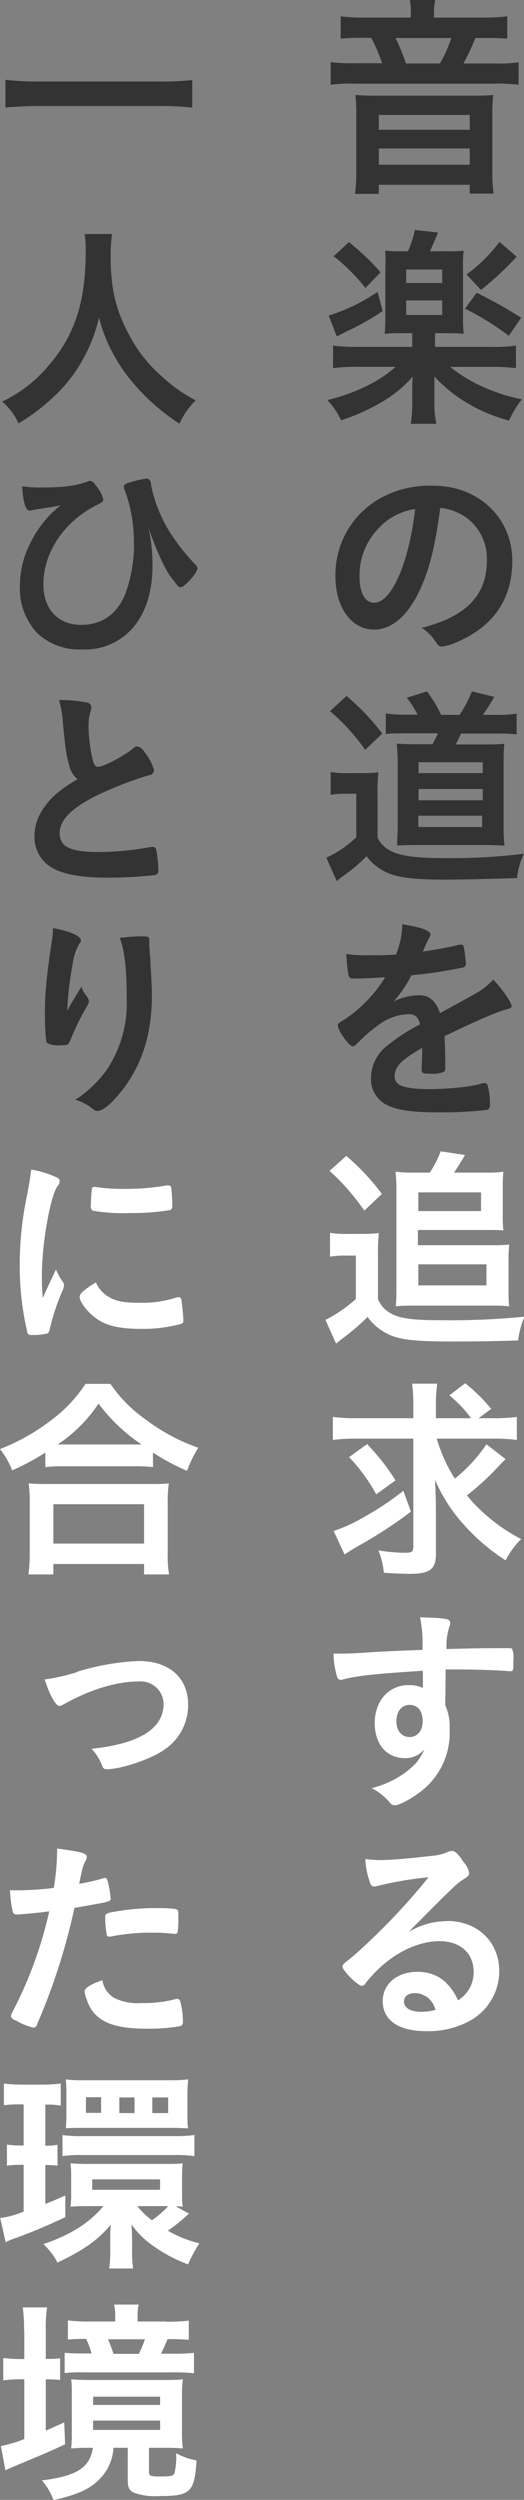
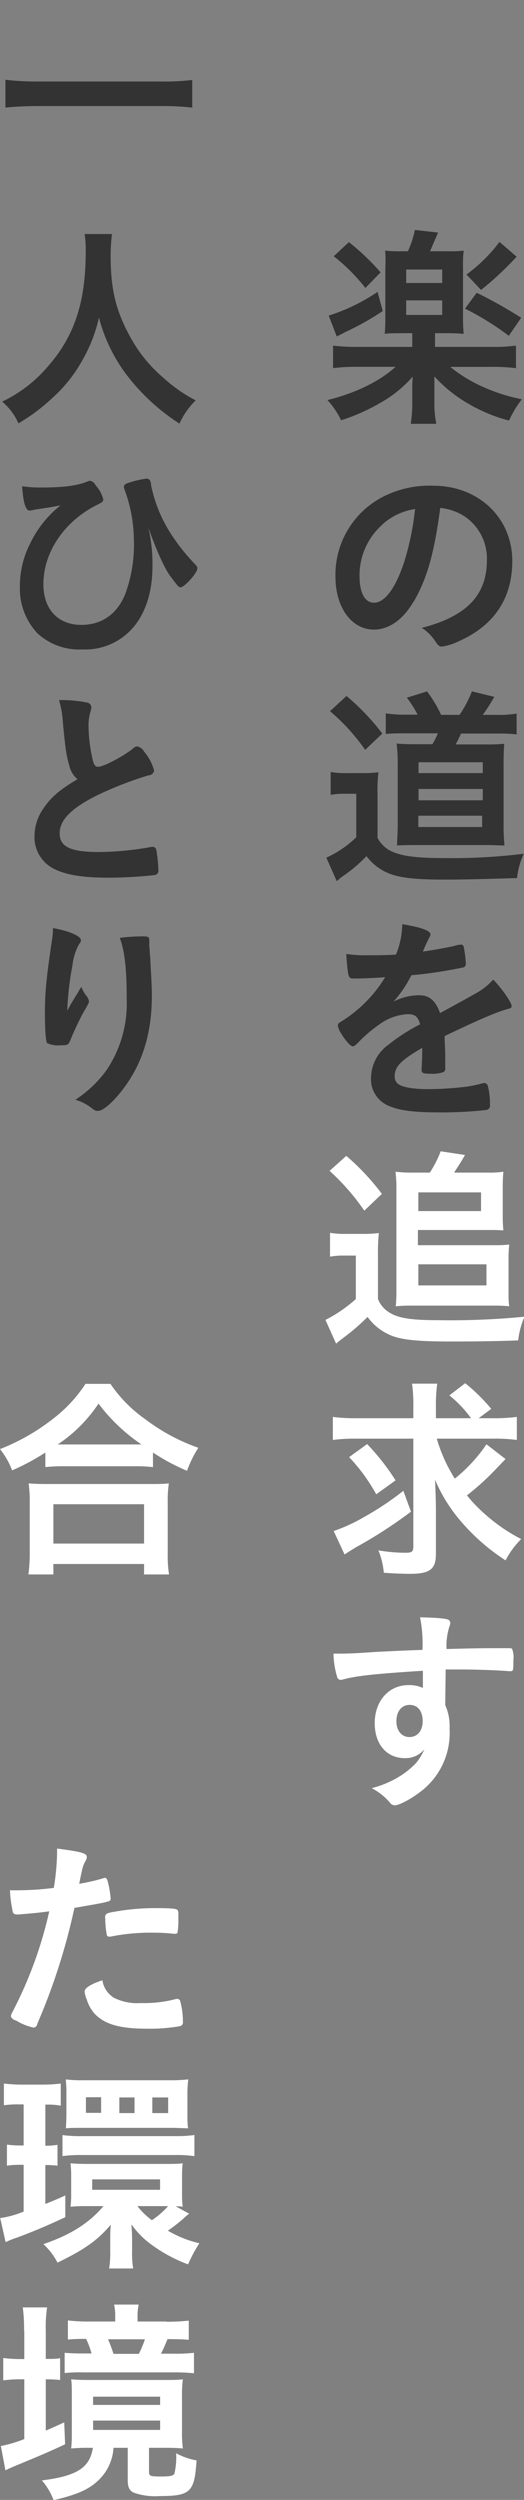
<svg xmlns="http://www.w3.org/2000/svg" id="レイヤー_1" data-name="レイヤー 1" viewBox="0 0 96.6 460.07">
  <rect x="0" y="0" width="96.6" height="460.07" fill="#808080" stroke="none" />
  <title>co_mus</title>
-   <path d="M75.76,2.4a16.06,16.06,0,0,0-.2-2.4h4.68A11.43,11.43,0,0,0,80,2.4V3.24h8.72A35.54,35.54,0,0,0,93.51,3V7.12A39.92,39.92,0,0,0,89.4,7H87.64a45.34,45.34,0,0,1-2.2,4.68H91.2a29.31,29.31,0,0,0,4.4-.2v4.12a29.27,29.27,0,0,0-4.44-.2H65.36a29,29,0,0,0-4.4.2V11.44a32.86,32.86,0,0,0,4.56.2h4.92a30,30,0,0,0-2-4.68H66.8a36.62,36.62,0,0,0-4,.16V3a32.79,32.79,0,0,0,4.52.24h8.4V2.4ZM87.28,17.6c1.56,0,2.24,0,3.64-.12a31,31,0,0,0-.16,3.44V31.83a25.63,25.63,0,0,0,.24,3.8H86.6V34H69.84v1.68h-4.4a27.2,27.2,0,0,0,.24-3.8V20.92a33,33,0,0,0-.16-3.44c1.32,0.08,2.08.12,3.64,0.12H87.28ZM69.84,23.88H86.6V21.16H69.84v2.72Zm0,6.44H86.6v-3H69.84v3ZM81.12,11.64A24.15,24.15,0,0,0,83.2,7H72.92a38.6,38.6,0,0,1,1.92,4.68h6.28Z" transform="translate(0 0)" style="fill:#333" />
  <path d="M73.92,61.32c-1.12,0-2.08,0-3,.12,0.08-.84.12-1.76,0.12-3.2v-9A23.21,23.21,0,0,0,71,46.12a20.77,20.77,0,0,0,3,.12h1.2a17.88,17.88,0,0,0,1.28-3.92l4.28,0.48-1.48,3.44h3.2a20.43,20.43,0,0,0,3-.12,21.42,21.42,0,0,0-.12,3.16V58.2a29.35,29.35,0,0,0,.12,3.24c-0.88-.08-1.76-0.12-2.88-0.12H80.2v2.52H90.52a29.76,29.76,0,0,0,4.6-.24v4.16a33.39,33.39,0,0,0-4.64-.24H83A26.74,26.74,0,0,0,88.6,71a33.19,33.19,0,0,0,7.6,2.48,20,20,0,0,0-2.36,3.92,29.51,29.51,0,0,1-7.32-3,26.1,26.1,0,0,1-6.44-5.12c0,0.44,0,.44,0,1,0,0.16,0,1.36,0,1.48V74A18.14,18.14,0,0,0,80.44,78H75.72A22.87,22.87,0,0,0,76,74V71.83c0-.76,0-1.24.08-2.52a22.47,22.47,0,0,1-5.84,4.76,36.81,36.81,0,0,1-7.36,3.28,14.57,14.57,0,0,0-2.52-3.72c5.28-1.32,9.6-3.44,12.56-6.12H66a33.94,33.94,0,0,0-4.6.24V63.6a32.49,32.49,0,0,0,4.56.24H76V61.32h-2Zm-3.36-4.08a49.63,49.63,0,0,1-6.92,3.88c-0.68.36-.68,0.36-1.56,0.8L60.6,58.08a34.45,34.45,0,0,0,9-4.36ZM64.32,44.56a43.66,43.66,0,0,1,5.84,5.56L67.36,53a33.56,33.56,0,0,0-5.84-5.84Zm10.56,7.52h6.64V49.6H74.88v2.48Zm0,5.88h6.64V55.28H74.88V58Zm13-4.08a82.2,82.2,0,0,1,8.2,4.6L93.8,61.8a51,51,0,0,0-8.08-5Zm7.36-6.64a58.07,58.07,0,0,1-6.56,6.12L86,50.52a28.85,28.85,0,0,0,6.08-6Z" transform="translate(0 0)" style="fill:#333" />
  <path d="M76.24,110.71c-1.92,3.32-4.56,5.16-7.28,5.16-4.16,0-7.12-4.08-7.12-9.76a16.14,16.14,0,0,1,8.68-14.64,18.82,18.82,0,0,1,9.36-2.08c8.36,0,14.56,5.92,14.56,13.84,0,7-3.44,12-10.08,14.88a9.57,9.57,0,0,1-2.88.88c-0.48,0-.68-0.16-1.2-0.92a8.42,8.42,0,0,0-2.52-2.52c8.24-2.12,12-6,12-12.48a9.36,9.36,0,0,0-3.88-7.88,10.12,10.12,0,0,0-4.72-1.72c-1.12,8.44-2.44,13-4.88,17.24M70.48,96.56a12.44,12.44,0,0,0-4.2,9.48c0,3.08,1,4.88,2.68,4.88,2,0,4-2.76,5.56-7.52a50.33,50.33,0,0,0,2-9.72,11.55,11.55,0,0,0-6.08,2.88" transform="translate(0 0)" style="fill:#333" />
  <path d="M61,142.08a15.66,15.66,0,0,0,3,.2h2.84a20.85,20.85,0,0,0,2.92-.16,29.13,29.13,0,0,0-.16,4.16v7.92a5.55,5.55,0,0,0,2.68,2.52c2,0.88,4.64,1.2,9.92,1.2a108.2,108.2,0,0,0,14.36-.8,13.65,13.65,0,0,0-1.24,4.48c-7,.2-10.28.28-13.24,0.28-5.48,0-8.44-.32-10.52-1.2a9.64,9.64,0,0,1-4-3.12,26.55,26.55,0,0,1-4.4,3.72c-0.44.32-.6,0.48-1.08,0.88l-1.92-4.32a19.3,19.3,0,0,0,5.52-3.76v-8H63.52a13.28,13.28,0,0,0-2.56.2v-4.16Zm2.88-14a43.7,43.7,0,0,1,6.6,6.92l-3.16,3a37.33,37.33,0,0,0-6.48-7.12ZM77,131.56A19.39,19.39,0,0,0,75,128.4l3.72-1.16a23.3,23.3,0,0,1,2.6,4.32h3.4A22.29,22.29,0,0,0,87,127.24l4.12,1A33.9,33.9,0,0,1,89,131.56h2.44a19.38,19.38,0,0,0,3.8-.24v3.84C94,135,92.92,135,91.48,135H85c-0.56,1.16-.64,1.36-1,2h5.52a32.27,32.27,0,0,0,3.44-.12c-0.08,1-.12,2-0.12,3.64v11.36a34,34,0,0,0,.16,3.72c-1,0-2-.08-2.92-0.08H76.76c-1.16,0-2.16,0-3.56.08,0-1,.12-2.32.12-3.64V140.44a30.86,30.86,0,0,0-.2-3.6c0.88,0.08,2,.12,3.76.12h2.84a14.61,14.61,0,0,0,1-2H75c-1.8,0-2.88,0-3.88.12v-3.8a23,23,0,0,0,4,.24H77Zm0.08,20.64h11.8v-2.08H77.12v2.08Zm0-9.92H89v-2H77.16v2Zm0,5H89v-2.08H77.16v2.08Z" transform="translate(0 0)" style="fill:#333" />
  <path d="M77.84,192.84c-4,2.32-5.08,3.48-5.08,5.24a1.66,1.66,0,0,0,.88,1.56c0.88,0.52,2.84.8,5.36,0.8a60.43,60.43,0,0,0,7.2-.48,25.93,25.93,0,0,0,2.92-.64h0.2a0.67,0.67,0,0,1,.6.48,13.18,13.18,0,0,1,.4,3.48,0.81,0.81,0,0,1-.72,1,73.73,73.73,0,0,1-8.32.44c-4.88,0-7.48-.32-9.4-1.12a5.29,5.29,0,0,1-3.48-5.28,7.62,7.62,0,0,1,3.24-6.08,33.34,33.34,0,0,1,5.8-3.72c-0.32-1.32-.92-1.88-2.16-1.88A9.64,9.64,0,0,0,70,188.48a27,27,0,0,0-3.36,2.76c-1.2,1.24-1.32,1.32-1.64,1.32s-1.24-.92-2.08-2.32a4,4,0,0,1-.64-1.48c0-.36.08-0.44,1-1A24.59,24.59,0,0,0,71,179.84c-2.84.2-4.32,0.24-5.88,0.24-0.6,0-.72-0.12-0.92-0.8a34.42,34.42,0,0,1-.36-3.72,23.73,23.73,0,0,0,4.08.24c1.56,0,3.28,0,5.08-.12a15.58,15.58,0,0,0,1.16-5.6c3.56,0.6,5.2,1.2,5.2,1.88a1,1,0,0,1-.16.48,25.93,25.93,0,0,0-1.12,2.4,1.42,1.42,0,0,0-.12.28c2.28-.32,4.28-0.72,5.68-1a5.36,5.36,0,0,1,1.28-.28,0.51,0.51,0,0,1,.56.36,24,24,0,0,1,.4,3.12,0.69,0.69,0,0,1-.68.76,81.15,81.15,0,0,1-9.36,1.4,22.51,22.51,0,0,1-3.28,4.84,10.53,10.53,0,0,1,4.76-1.16c1.8,0,3,1,3.8,3.28,4-2.16,6.08-3.32,6.32-3.48a12.19,12.19,0,0,0,3.48-2.68c1.64,1.68,3.4,4.2,3.4,4.88,0,0.24-.16.4-0.68,0.52-2,.52-5.6,2.08-11.68,5,0,0.72.12,2.56,0.12,3.84v1.92a0.87,0.87,0,0,1-.28.84,5.9,5.9,0,0,1-2.48.32c-1.36,0-1.6-.12-1.6-0.76v-0.16c0.08-1.16.12-2.68,0.12-3.64v-0.2Z" transform="translate(0 0)" style="fill:#333" />
  <path d="M60.84,226.88a16.2,16.2,0,0,0,3.08.2h3a21.39,21.39,0,0,0,2.92-.16,35.77,35.77,0,0,0-.16,4.16v8a5.14,5.14,0,0,0,2.12,2.48c1.6,1,3.92,1.4,8.88,1.4a141.87,141.87,0,0,0,16-.64,16.06,16.06,0,0,0-1.16,4.36c-4.32.16-8.12,0.2-12.36,0.2-5.6,0-8.52-.24-10.56-0.92a10,10,0,0,1-4.84-3.6,39.41,39.41,0,0,1-4.4,3.8c-0.56.44-1.12,0.84-1.4,1.12L60,242.91a26,26,0,0,0,5.6-3.84v-8H63.48a13.87,13.87,0,0,0-2.64.2v-4.36Zm3-14.16a43.61,43.61,0,0,1,6.56,7l-3.24,3.08a41.53,41.53,0,0,0-6.4-7.32Zm15.4,3.08a20,20,0,0,0,2-3.92l4.48,0.68c-0.84,1.48-1,1.64-2,3.24h6.32a17.65,17.65,0,0,0,2.76-.16c-0.08.92-.12,1.72-0.12,2.68v5.24a26.78,26.78,0,0,0,.12,2.88c-1-.08-1.56-0.08-2.76-0.08h-13v2.8H91.19a21.42,21.42,0,0,0,2.68-.12,26.77,26.77,0,0,0-.12,2.88v5.8c0,1,0,1.88.12,2.68a24.76,24.76,0,0,0-2.64-.12H75.76a27.55,27.55,0,0,0-2.8.12c0.08-.88.12-1.72,0.12-2.68v-19.4c0-.88-0.08-1.8-0.16-2.68a24.91,24.91,0,0,0,3,.16h3.32Zm-2.16,7.08H88.68v-3.44H77.12v3.44Zm0,13.68h12.6v-3.88H77.12v3.88Z" transform="translate(0 0)" style="fill:#fff" />
  <path d="M80.52,264.76a28.75,28.75,0,0,0,3.32,7.36,28.55,28.55,0,0,0,5.84-6.32l3.52,2.72c-0.36.36-.36,0.36-2.24,2.32a47.55,47.55,0,0,1-4.88,4.36,27.39,27.39,0,0,0,3.4,3.52,31.73,31.73,0,0,0,6.6,4.52,15.66,15.66,0,0,0-2.88,3.92,37.51,37.51,0,0,1-8-6.92,29,29,0,0,1-5-7.92c0.08,1.72.16,3.92,0.16,5.56V286c0,2.8-1.12,3.64-4.8,3.64-1.32,0-3.12-.08-4.8-0.2a14.49,14.49,0,0,0-1-4.12,29.73,29.73,0,0,0,5,.44c1.2,0,1.44-.2,1.44-1.2v-19.8H65.56a31.5,31.5,0,0,0-4.2.24v-4.24a30.87,30.87,0,0,0,4.4.24H76.2v-2.16a27.8,27.8,0,0,0-.24-4.2H80.6a29.58,29.58,0,0,0-.24,4.24V261h6.48a21.73,21.73,0,0,0-4-4.2l2.92-2.24a33.52,33.52,0,0,1,4.8,4.72L88.24,261h2.64a31.3,31.3,0,0,0,4.4-.24V265a31.88,31.88,0,0,0-4.4-.24H80.52Zm-4.76,13.44a84.4,84.4,0,0,1-10.08,6.52c-1,.6-1.44.88-2.16,1.36l-2-4.32a30.78,30.78,0,0,0,5.64-2.6,53.61,53.61,0,0,0,7.2-4.8Zm-8.08-12.44a41.82,41.82,0,0,1,5.24,6.68L69.36,275a33.14,33.14,0,0,0-5-6.84Z" transform="translate(0 0)" style="fill:#fff" />
  <path d="M77.92,307.48c-8.76.56-12.16,0.92-14.68,1.6a2,2,0,0,1-.44.08,0.71,0.71,0,0,1-.64-0.52,15.88,15.88,0,0,1-.68-4.32h1c1.28,0,2.48,0,6.32-.28,3-.16,5.48-0.28,9.08-0.4a25.14,25.14,0,0,0-.44-6c3.08,0.08,4.64.2,5.2,0.44a0.69,0.69,0,0,1,.36.72,1.45,1.45,0,0,1-.12.44,11.67,11.67,0,0,0-.56,4.24c5.84-.16,6.72-0.16,10.72-0.16,1.08,0,1.24,0,1.36.12a4.33,4.33,0,0,1,.24,2.12c0,1.84,0,2-.56,2H93.88c-1.72-.16-6-0.32-8.8-0.32-0.92,0-.92,0-2.92,0l-0.08,6.56a9.44,9.44,0,0,1,.8,4.36A13.54,13.54,0,0,1,77.16,330c-1.6,1.2-3.64,2.24-4.36,2.24a1.11,1.11,0,0,1-.88-0.44,11.08,11.08,0,0,0-3.4-2.72,18.13,18.13,0,0,0,5.2-2.2,15.61,15.61,0,0,0,3-2.44,10.82,10.82,0,0,0,1.52-2.52,4.48,4.48,0,0,1-3.6,1.64c-3.36,0-5.56-2.56-5.56-6.44,0-4.08,2.6-7,6.2-7a5.92,5.92,0,0,1,2.68.52v-3.08Zm-4.84,9.36c0,1.68,1,2.84,2.4,2.84s2.44-1.08,2.44-2.92-0.88-3-2.4-3-2.44,1.24-2.44,3" transform="translate(0 0)" style="fill:#fff" />
-   <path d="M82.4,353.52c5.64,0,9.64,3.84,9.64,9.28a10.48,10.48,0,0,1-5.24,9,15.93,15.93,0,0,1-8.24,2c-5.08,0-8-2-8-5.52,0-3.16,2.64-5.4,6.4-5.4,3.4,0,5.84,1.72,7.48,5.24a6,6,0,0,0,2.88-5.2c0-3.44-2.44-5.68-6.28-5.68s-8.12,2-11.6,5.44a23.87,23.87,0,0,0-2,2.24,1,1,0,0,1-.72.56c-0.72,0-3.56-2.8-3.56-3.52,0-.36.16-0.56,1-1.2s2.24-1.88,3.92-3.48A117.26,117.26,0,0,0,79,345.48a66.72,66.72,0,0,0-9.6,1.64,2.59,2.59,0,0,1-.44.08,0.9,0.9,0,0,1-.76-0.8,13.68,13.68,0,0,1-.84-4.28,17.06,17.06,0,0,0,2.72.2c1.92,0,5.16-.28,9.36-0.76a9.43,9.43,0,0,0,3.08-.72,1.79,1.79,0,0,1,.8-0.2c0.56,0,1.12.48,2.16,2.08a4.06,4.06,0,0,1,1,1.88c0,0.52-.12.68-1,1.24a10.85,10.85,0,0,0-2.08,1.68c-2,1.92-2,1.92-4.52,4.44-1.76,1.8-2,2-3.56,3.6a13.69,13.69,0,0,1,7-2m-3.84,13.84a3.6,3.6,0,0,0-2-.6c-1.24,0-2,.6-2,1.56,0,1.16,1.24,1.88,3.16,1.88a9.06,9.06,0,0,0,2.64-.36,4.26,4.26,0,0,0-1.72-2.48" transform="translate(0 0)" style="fill:#fff" />
  <path d="M35.43,19.8a50.08,50.08,0,0,0-5.84-.28H6.88c-2.12,0-4.24.12-5.88,0.28V14.68A48.32,48.32,0,0,0,6.88,15H29.6a43.91,43.91,0,0,0,5.84-.28V19.8Z" transform="translate(0 0)" style="fill:#333" />
  <path d="M20.64,43.12a30.53,30.53,0,0,0-.24,4c0,6.24,1,10.24,3.76,15.16a26.28,26.28,0,0,0,6,7.28,27.22,27.22,0,0,0,5.92,4.12,14.15,14.15,0,0,0-3,4.28,38.42,38.42,0,0,1-9.76-9,30,30,0,0,1-5.08-10.52,27.71,27.71,0,0,1-3,7.76A26.87,26.87,0,0,1,9.4,73.47a33.93,33.93,0,0,1-6,4.44,11.16,11.16,0,0,0-3-4,25.28,25.28,0,0,0,8.4-6.44c5-5.68,7-12,7-21.16a18.65,18.65,0,0,0-.2-3.24h5Z" transform="translate(0 0)" style="fill:#333" />
  <path d="M7.48,89.72c4.28,0,6.68-.32,8.68-1.12a1.21,1.21,0,0,1,.44-0.12,1.41,1.41,0,0,1,1,.8,6,6,0,0,1,1.44,2.64c0,0.36-.24.56-1.16,1-6,3-9.88,8.68-9.88,14.6C8,112.15,10.72,115,15,115c3.76,0,6.64-2,8.12-5.76a26.24,26.24,0,0,0,1.56-10A27.2,27.2,0,0,0,22.92,90a1.72,1.72,0,0,1-.08-0.4c0-.4.28-0.6,1.4-0.92A19.25,19.25,0,0,1,27,88.08a0.73,0.73,0,0,1,.68.4,1.46,1.46,0,0,1,.16.76A26.19,26.19,0,0,0,31.35,98a37.6,37.6,0,0,0,4.76,6,0.91,0.91,0,0,1,.28.6c0,0.84-2.4,3.48-3.08,3.48-0.36,0-.44-0.08-1.88-2-1.08-1.4-2.72-5.08-4.08-9a30.09,30.09,0,0,1,.76,7.12c0,4.64-1.24,8.6-3.6,11.32a11.63,11.63,0,0,1-9.32,4,11.35,11.35,0,0,1-8.32-3,12,12,0,0,1-3.2-8.68,17.1,17.1,0,0,1,1.88-7.8A20,20,0,0,1,11.16,93C9.08,93.4,9,93.4,6.6,93.76L6,93.88a4.6,4.6,0,0,1-.56.08c-0.72,0-1.16-1.48-1.36-4.48a21.18,21.18,0,0,0,3.4.24" transform="translate(0 0)" style="fill:#333" />
  <path d="M12.76,140.84c-0.52-1.76-.68-2.84-1.16-7.76a18.56,18.56,0,0,0-.72-4.24,23.51,23.51,0,0,1,5.08.44,0.94,0.94,0,0,1,.88.88,3,3,0,0,1-.12.68,8.77,8.77,0,0,0-.4,2.72,28.72,28.72,0,0,0,.84,6.56c0.24,0.76.48,1,.92,1,1,0,4.48-1.84,6.4-3.32a1.25,1.25,0,0,1,.8-0.44,2,2,0,0,1,1.32,1,9.27,9.27,0,0,1,1.8,3.4,1,1,0,0,1-1,.92,67,67,0,0,0-9.32,3.6c-4.88,2.4-7.08,4.6-7.08,7.08s2,3.44,7.2,3.44a55.52,55.52,0,0,0,9.4-.88,3.34,3.34,0,0,1,.52-0.08,0.72,0.72,0,0,1,.68.48,27,27,0,0,1,.4,3.8,0.79,0.79,0,0,1-.68.92,77.78,77.78,0,0,1-8.76.48c-5.12,0-8.52-.68-10.64-2.12a6.5,6.5,0,0,1-2.76-5.6A8.79,8.79,0,0,1,8,148.8c1.4-2.08,2.92-3.4,6.28-5.4a4.61,4.61,0,0,1-1.52-2.56" transform="translate(0 0)" style="fill:#333" />
  <path d="M13,184.88c0.2-.32.2-0.32,2-3.28a5.87,5.87,0,0,0,1,1.76,1.84,1.84,0,0,1,.4.92c0,0.24-.08.44-1,2-0.68,1.2-1.84,3.68-2.32,4.88s-0.56,1.2-1.88,1.2a4.64,4.64,0,0,1-2.52-.4c-0.24-.32-0.4-2.48-0.4-5.44,0-3.92.28-6.68,1.32-13.64a11.56,11.56,0,0,0,.16-2.08c3.12,0.56,5.16,1.48,5.16,2.24a1,1,0,0,1-.32.68,10.27,10.27,0,0,0-1.24,3.92A55.24,55.24,0,0,0,12.4,186l0.6-1.08M27.52,173.2v0.68c0,0.16,0,.48.08,0.92,0,0.64,0,.64.12,1.64,0,0.44,0,.44.08,1.92,0.12,1.92.2,3.84,0.2,4.8,0,7.52-2,13.36-6.12,18.28-1.6,1.88-3,3-3.8,3-0.48,0-.52,0-1.36-0.64a8.21,8.21,0,0,0-2.84-1.4,21.48,21.48,0,0,0,5.8-5.52,21.92,21.92,0,0,0,3.68-13c0-5.48-.36-8.84-1.28-11.28a33.67,33.67,0,0,1,4.08-.28c1.2,0,1.36.08,1.36,0.76v0.12Z" transform="translate(0 0)" style="fill:#333" />
-   <path d="M11.64,236a1,1,0,0,1,.16.56,3,3,0,0,1-.4,1.2,43.28,43.28,0,0,0-2.24,6.88,1.18,1.18,0,0,1-.4.76,12,12,0,0,1-2,.28H6.6c-0.2,0-.48,0-0.8,0A0.67,0.67,0,0,1,5,245a52.78,52.78,0,0,1-1.36-12A61.06,61.06,0,0,1,5,219.92c0.4-2.16.6-3.36,0.76-4.68a18.51,18.51,0,0,1,4.32,1.28C10.8,216.8,11,217,11,217.4a1.62,1.62,0,0,1-.48,1c-1.32,2.12-2.8,10.6-2.8,16.32,0,0.92,0,2.16.16,4.16,1.12-2.52,1.52-3.28,2.44-5.24A12.12,12.12,0,0,0,11.64,236m8.68,2.84c1.28,0.68,2.8.92,5.48,0.92a20.32,20.32,0,0,0,6.56-.92,2,2,0,0,1,.56-0.12,0.51,0.51,0,0,1,.52.56,32.22,32.22,0,0,1,.36,3.76c0,0.4-.12.52-0.68,0.68a27.21,27.21,0,0,1-7,.84c-3.68,0-6-.44-7.84-1.56s-3.6-3.28-3.6-4.36c0-.56.84-1.32,3-2.64a5.64,5.64,0,0,0,2.68,2.84m-2.8-20.4a35.23,35.23,0,0,0,5.4.36,44.91,44.91,0,0,0,7.76-.64,1.23,1.23,0,0,1,.36,0,0.45,0.45,0,0,1,.48.44,28.19,28.19,0,0,1,.2,3.24c0,0.6-.12.8-0.56,0.88a42.44,42.44,0,0,1-7.24.52,33.2,33.2,0,0,1-6.92-.44,1.23,1.23,0,0,1-.28-1.12,22.33,22.33,0,0,1,.2-3,0.34,0.34,0,0,1,.4-0.24,0.43,0.43,0,0,1,.2,0" transform="translate(0 0)" style="fill:#fff" />
  <path d="M8.36,267.32a42.8,42.8,0,0,1-6.12,3.28A14.81,14.81,0,0,0,0,266.68a38.38,38.38,0,0,0,9.76-5.56,25.89,25.89,0,0,0,6-6.44h4.6a25.27,25.27,0,0,0,6.44,6.52,35.57,35.57,0,0,0,9.76,5.24,20.85,20.85,0,0,0-2.08,4.24,38.91,38.91,0,0,1-6.28-3.36V270a27.33,27.33,0,0,0-3.44-.16H11.64a28.36,28.36,0,0,0-3.28.16v-2.68ZM5.24,289.75a28.8,28.8,0,0,0,.24-4v-9a25.31,25.31,0,0,0-.2-3.76c0.92,0.08,1.8.12,3.36,0.12H27.76c1.56,0,2.4,0,3.36-.12a24,24,0,0,0-.2,3.76v9a22.47,22.47,0,0,0,.24,4h-4.6v-1.92H9.84v1.92H5.24Zm4.6-5.68H26.56v-7.24H9.84v7.24Zm14.92-18.24h1.32a33.08,33.08,0,0,1-7.92-7.52,26.89,26.89,0,0,1-7.52,7.52H24.76Z" transform="translate(0 0)" style="fill:#fff" />
-   <path d="M14.16,307.68a45.1,45.1,0,0,1,11.4-2c5.64,0,9.12,3.08,9.12,8.08a9.84,9.84,0,0,1-4.32,8.2c-2.36,1.72-8,3.64-10.72,3.64a0.73,0.73,0,0,1-.76-0.52,9.19,9.19,0,0,0-2-3.24c8.8-.92,13.28-3.72,13.28-8.28a4.21,4.21,0,0,0-4.4-4.12c-4.32,0-9,1.44-14,4.2a2.41,2.41,0,0,1-.8.32c-0.68,0-1.8-2-2.72-4.88a37.44,37.44,0,0,0,6-1.36" transform="translate(0 0)" style="fill:#fff" />
  <path d="M3.68,352.32H3.44a2.15,2.15,0,0,1-.44,0,0.66,0.66,0,0,1-.68-0.68,21.15,21.15,0,0,1-.48-3.76c0.56,0,1,0,1.28,0a54.94,54.94,0,0,0,6.8-.44,43.6,43.6,0,0,0,.6-6.32v-0.92c4.64,0.6,5.52.88,5.48,1.6a1.72,1.72,0,0,1-.24.68c-0.48.92-.52,1-1.16,4.2A36.26,36.26,0,0,0,19,345.68a0.54,0.54,0,0,1,.32-0.08c0.36,0,.44.16,0.76,1.56a18.39,18.39,0,0,1,.32,2.24,0.49,0.49,0,0,1-.48.52c-0.72.24-.72,0.24-6.2,1.2a114.58,114.58,0,0,1-6.84,21.32,0.84,0.84,0,0,1-.64.72,10.18,10.18,0,0,1-3.28-1.32A1.25,1.25,0,0,1,2,371.07a2.53,2.53,0,0,1,.32-0.84,75.54,75.54,0,0,0,6.76-18.48c-1.76.24-3,.36-5.44,0.56m17.08,15.2a9.48,9.48,0,0,0,5.2,1.12,23.07,23.07,0,0,0,6.12-.64,2.33,2.33,0,0,1,.56-0.12,0.57,0.57,0,0,1,.64.48,14.23,14.23,0,0,1,.48,3.72,0.72,0.72,0,0,1-.68.84,32.47,32.47,0,0,1-5.92.44c-5,0-7.8-.8-9.64-2.72A7,7,0,0,1,16,368a5.16,5.16,0,0,1-.4-1.48c0-.68,1.2-1.4,3.28-2.08a4.51,4.51,0,0,0,1.92,3.08M32,355.88a33,33,0,0,0-3.88-.2,36.64,36.64,0,0,0-7.72.72,0.68,0.68,0,0,1-.28,0,0.4,0.4,0,0,1-.44-0.32A18.42,18.42,0,0,1,19.4,353a0.75,0.75,0,0,1,.4-0.88,6.31,6.31,0,0,1,1.24-.28,42.19,42.19,0,0,1,7.8-.68c2.32,0,3.52.08,3.8,0.28s0.24,0.48.24,1.8a13.13,13.13,0,0,1-.16,2.44,0.4,0.4,0,0,1-.4.2,1,1,0,0,1-.32,0" transform="translate(0 0)" style="fill:#fff" />
  <path d="M3.52,387.28a18.88,18.88,0,0,0-2.8.16v-4a26.15,26.15,0,0,0,3.36.2H7.84a25.23,25.23,0,0,0,3.36-.2v4.08a11.91,11.91,0,0,0-2.4-.2H8.36v7.56a11.44,11.44,0,0,0,2.24-.16v3.84a19.42,19.42,0,0,0-2.24-.12v7.16c1.24-.48,1.8-0.72,3.68-1.56v4c-3.44,1.6-5.8,2.6-8.92,3.76a14.16,14.16,0,0,0-2.08.84l-1-4.44A17,17,0,0,0,4.36,407v-8.6H3.92a17,17,0,0,0-2.64.16v-3.88a17.09,17.09,0,0,0,2.72.16H4.36v-7.56H3.52Zm31.35,20.12a8.66,8.66,0,0,0-1.08.92,32.78,32.78,0,0,1-2.84,2.2,20.68,20.68,0,0,0,5.8,2.32,26.78,26.78,0,0,0-2.08,3.88,27.34,27.34,0,0,1-6.6-3.52,15.86,15.86,0,0,1-3.84-3.84c0.08,1.32.12,1.84,0.12,2.88v2.12a16.92,16.92,0,0,0,.2,3.12H20.12a17.88,17.88,0,0,0,.2-3.28v-2.12c0-.64,0-1.8.12-2.68-2.44,2.88-4.8,4.56-9.84,7A12.22,12.22,0,0,0,8,413c5-1.72,8.4-3.84,11.08-7H16a28.1,28.1,0,0,0-3,.12,17.31,17.31,0,0,0,.12-2.4v-3.2a19.45,19.45,0,0,0-.12-2.4c0.88,0.08,1.88.12,3.24,0.12h14c1.56,0,2.64,0,3.44-.12a20.38,20.38,0,0,0-.12,2.4v3.32a16.94,16.94,0,0,0,.12,2.28,6.07,6.07,0,0,0-1.28-.08ZM11.44,392.92a24.89,24.89,0,0,0,3.72.2h17a24.64,24.64,0,0,0,3.68-.2v3.88a25.09,25.09,0,0,0-3.64-.2h-17a24.67,24.67,0,0,0-3.68.2v-3.88Zm0.8-7.48a22.93,22.93,0,0,0-.12-2.76,22.11,22.11,0,0,0,3,.16H31.59a28.11,28.11,0,0,0,3.12-.16,21.5,21.5,0,0,0-.16,2.72V389c0,0.92,0,1.92.12,2.68-0.8,0-1.6-.08-3-0.08H15.16c-1.36,0-2.08,0-3,.08,0-.6.08-1.24,0.08-2.72v-3.56Zm6.4,0.52h-2.8v2.88h2.8V386ZM17,403H29.51v-1.92H17V403Zm7.76-17H22v2.88H24.8V386Zm0.56,20a13.88,13.88,0,0,0,2.68,2.6,15.91,15.91,0,0,0,3-2.6H25.35ZM31,386H28.08v2.88H31V386Z" transform="translate(0 0)" style="fill:#fff" />
  <path d="M4.44,428.92a30.22,30.22,0,0,0-.24-4.28H8.68A24.6,24.6,0,0,0,8.44,429v5.12c1.44,0,1.76,0,2.64-.12v4a24.74,24.74,0,0,0-2.64-.12v9.44c0.92-.4,1.48-0.64,3.4-1.52L12,449.83c-2.52,1.2-4.88,2.2-9.24,4-0.64.28-1.24,0.52-1.76,0.8l-0.84-4.48a23.89,23.89,0,0,0,4.32-1.28v-11H3.6a23.75,23.75,0,0,0-3,.2v-4.12a24.39,24.39,0,0,0,3.08.2h0.8v-5.16Zm12,21.56c-1.2,0-1.6,0-3.32.12a23.56,23.56,0,0,0,.12-2.84v-6.88c0-1.32,0-2.2-.12-3,1,0.08,1.84.12,3.64,0.12H30.11c1.76,0,2.52,0,3.6-.12a21.35,21.35,0,0,0-.16,3v6.64a22.33,22.33,0,0,0,.16,3.08c-1-.08-1.64-0.12-3.24-0.12h-3v4.4c0,0.8.2,0.88,2.24,0.88,1.68,0,2.2-.12,2.44-0.52a12.92,12.92,0,0,0,.32-3.76,12.33,12.33,0,0,0,3.76,1.32c-0.36,5.84-1.12,6.56-6.8,6.56a11.89,11.89,0,0,1-4.6-.56c-1-.4-1.28-1-1.28-2.48v-5.84H20.92a8.89,8.89,0,0,1-2.44,5.64c-1.84,1.92-4,2.92-8.6,4a11.71,11.71,0,0,0-2.16-3.64c6.44-.8,8.84-2.32,9.4-6H16.44Zm14.2-23.2a38.44,38.44,0,0,0,4.16-.2v3.52c-1.16-.08-1.92-0.12-3.92-0.12-0.52,1.28-.72,1.72-1.2,2.68h2.2a30.47,30.47,0,0,0,3.88-.16v3.76a37.18,37.18,0,0,0-4-.16H15.44a27.76,27.76,0,0,0-3.52.12V433c1.24,0.08,1.84.12,3.44,0.12h1.52a16.67,16.67,0,0,0-1-2.68,32.57,32.57,0,0,0-3.36.12v-3.52a30.78,30.78,0,0,0,4.12.2h4.6v-0.84a9.86,9.86,0,0,0-.2-2.28h4.52a9.93,9.93,0,0,0-.2,2.24v0.88h5.28ZM17.16,442.59H29.52v-1.52H17.16v1.52Zm0,4.6H29.52v-1.72H17.16v1.72Zm8.44-14a20.76,20.76,0,0,0,1.12-2.68h-6.8c0.4,0.92.72,1.8,1,2.68H25.6Z" transform="translate(0 0)" style="fill:#fff" />
</svg>